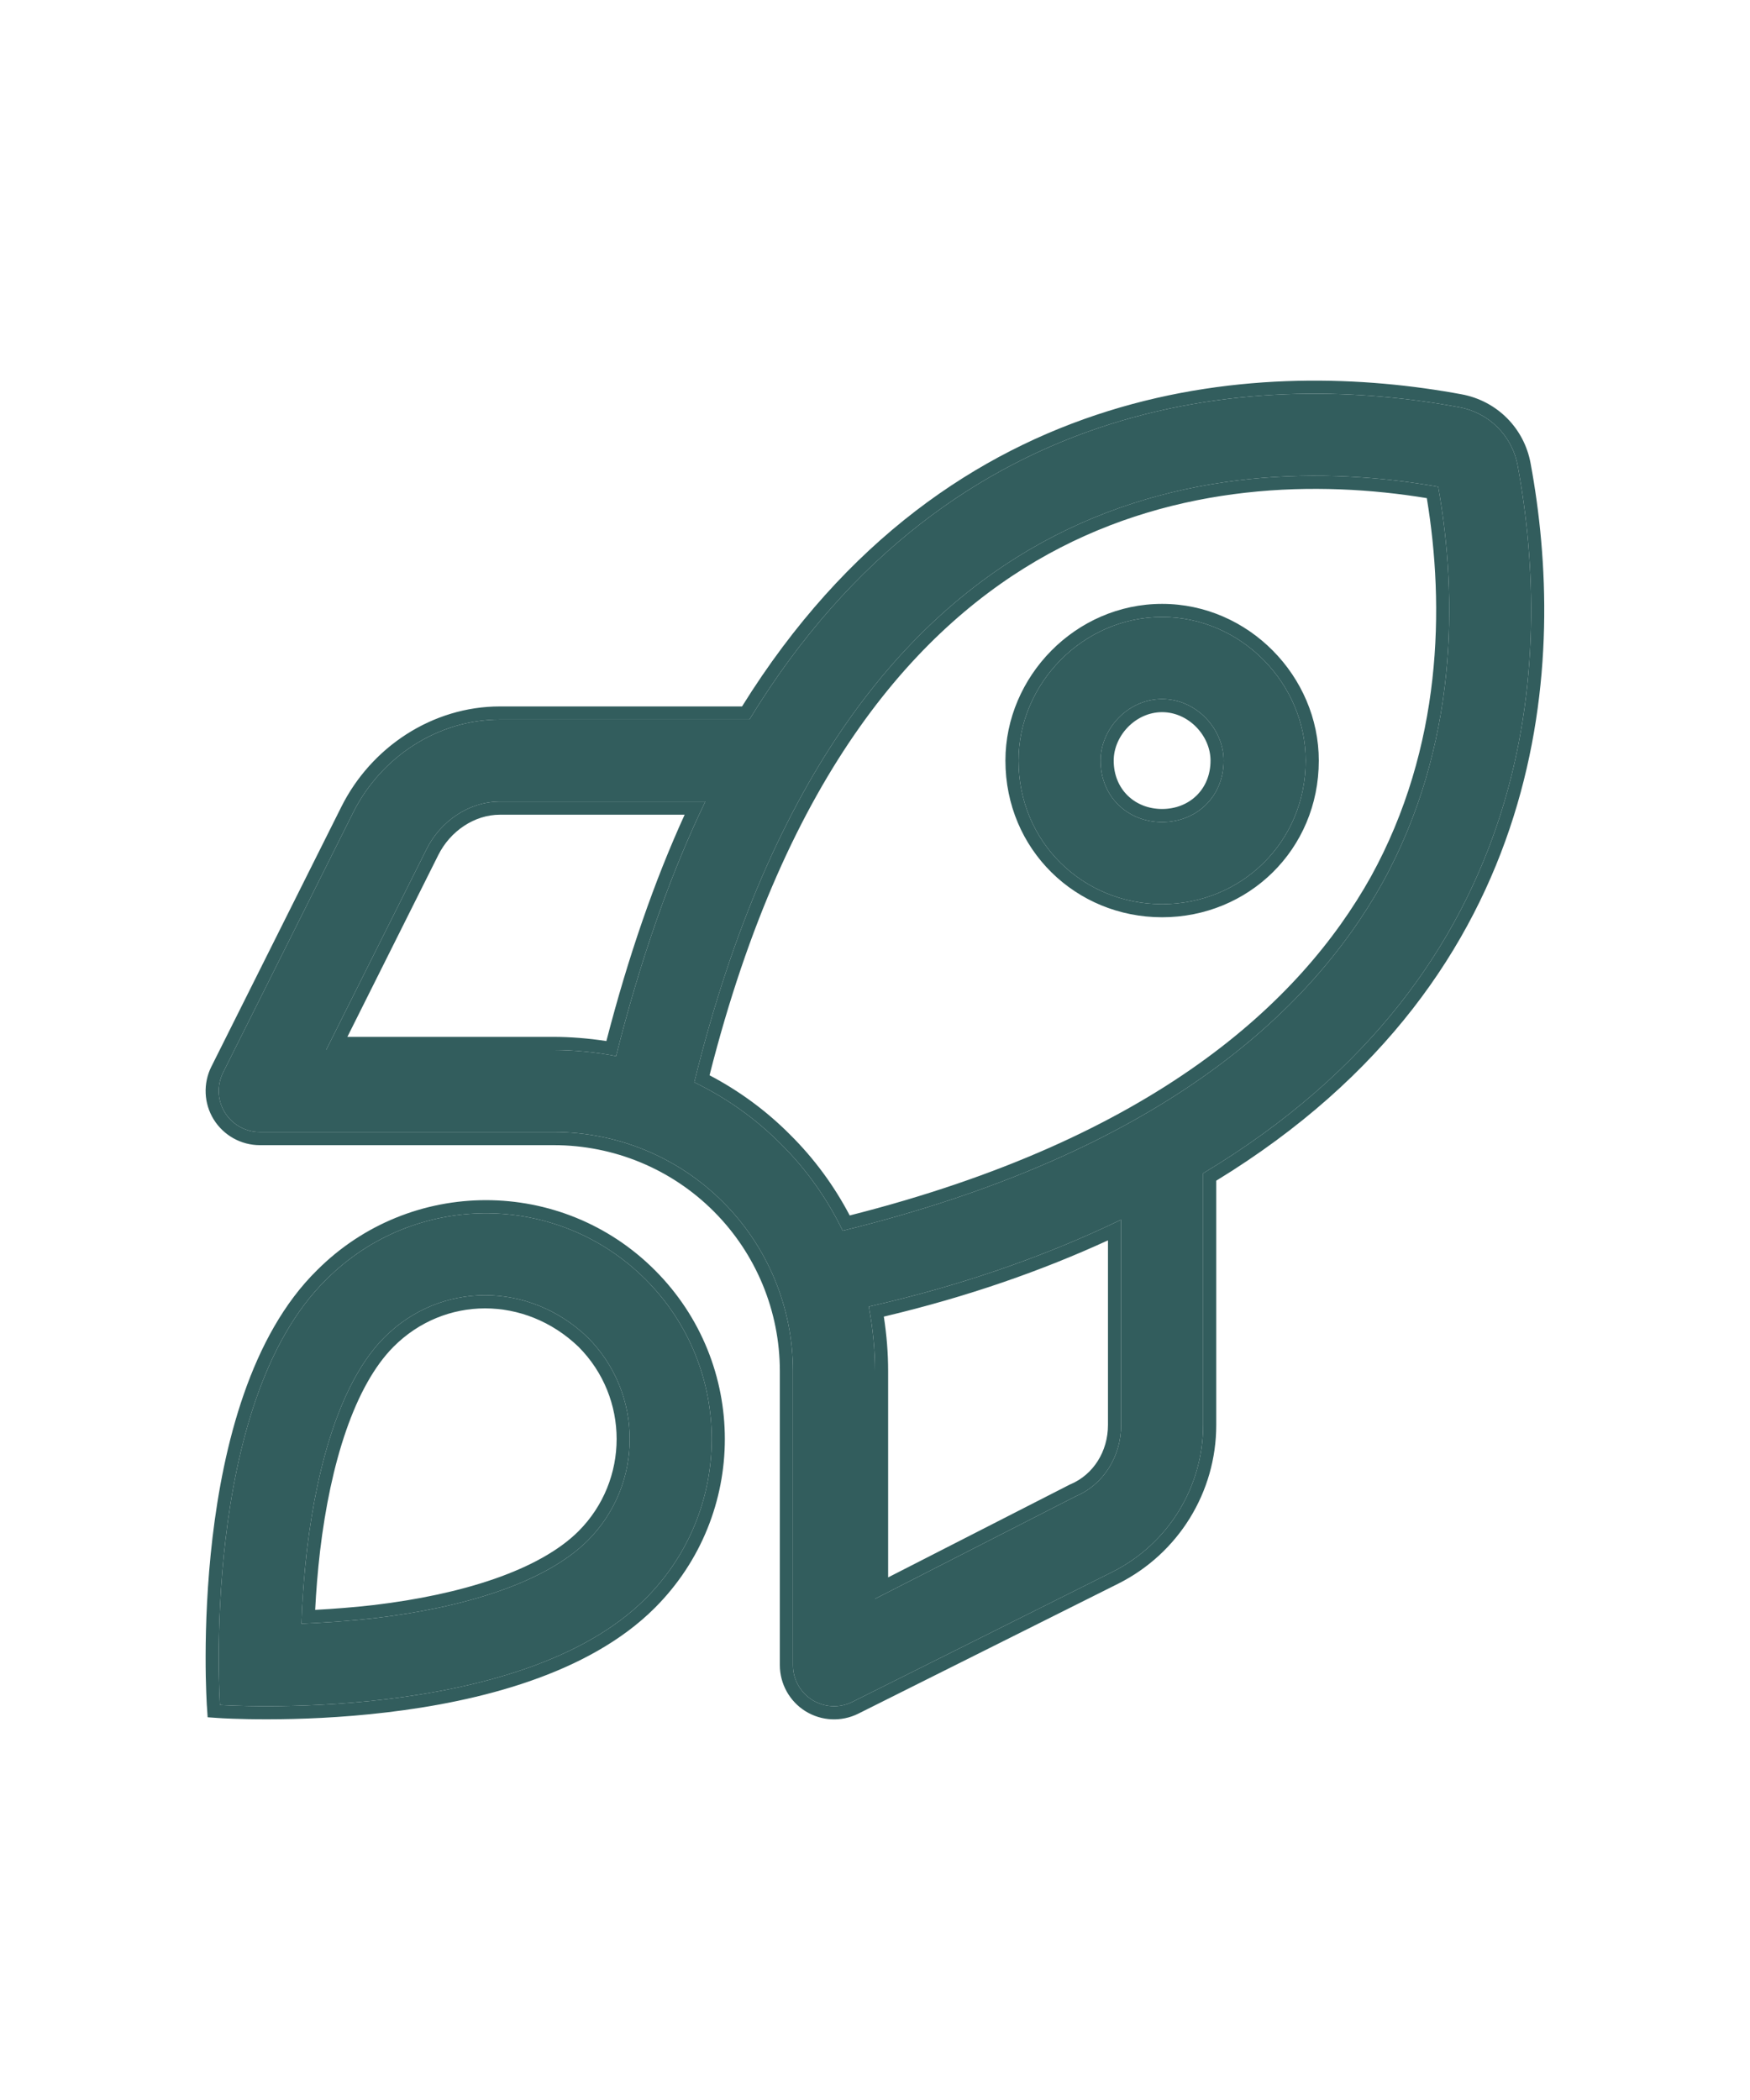
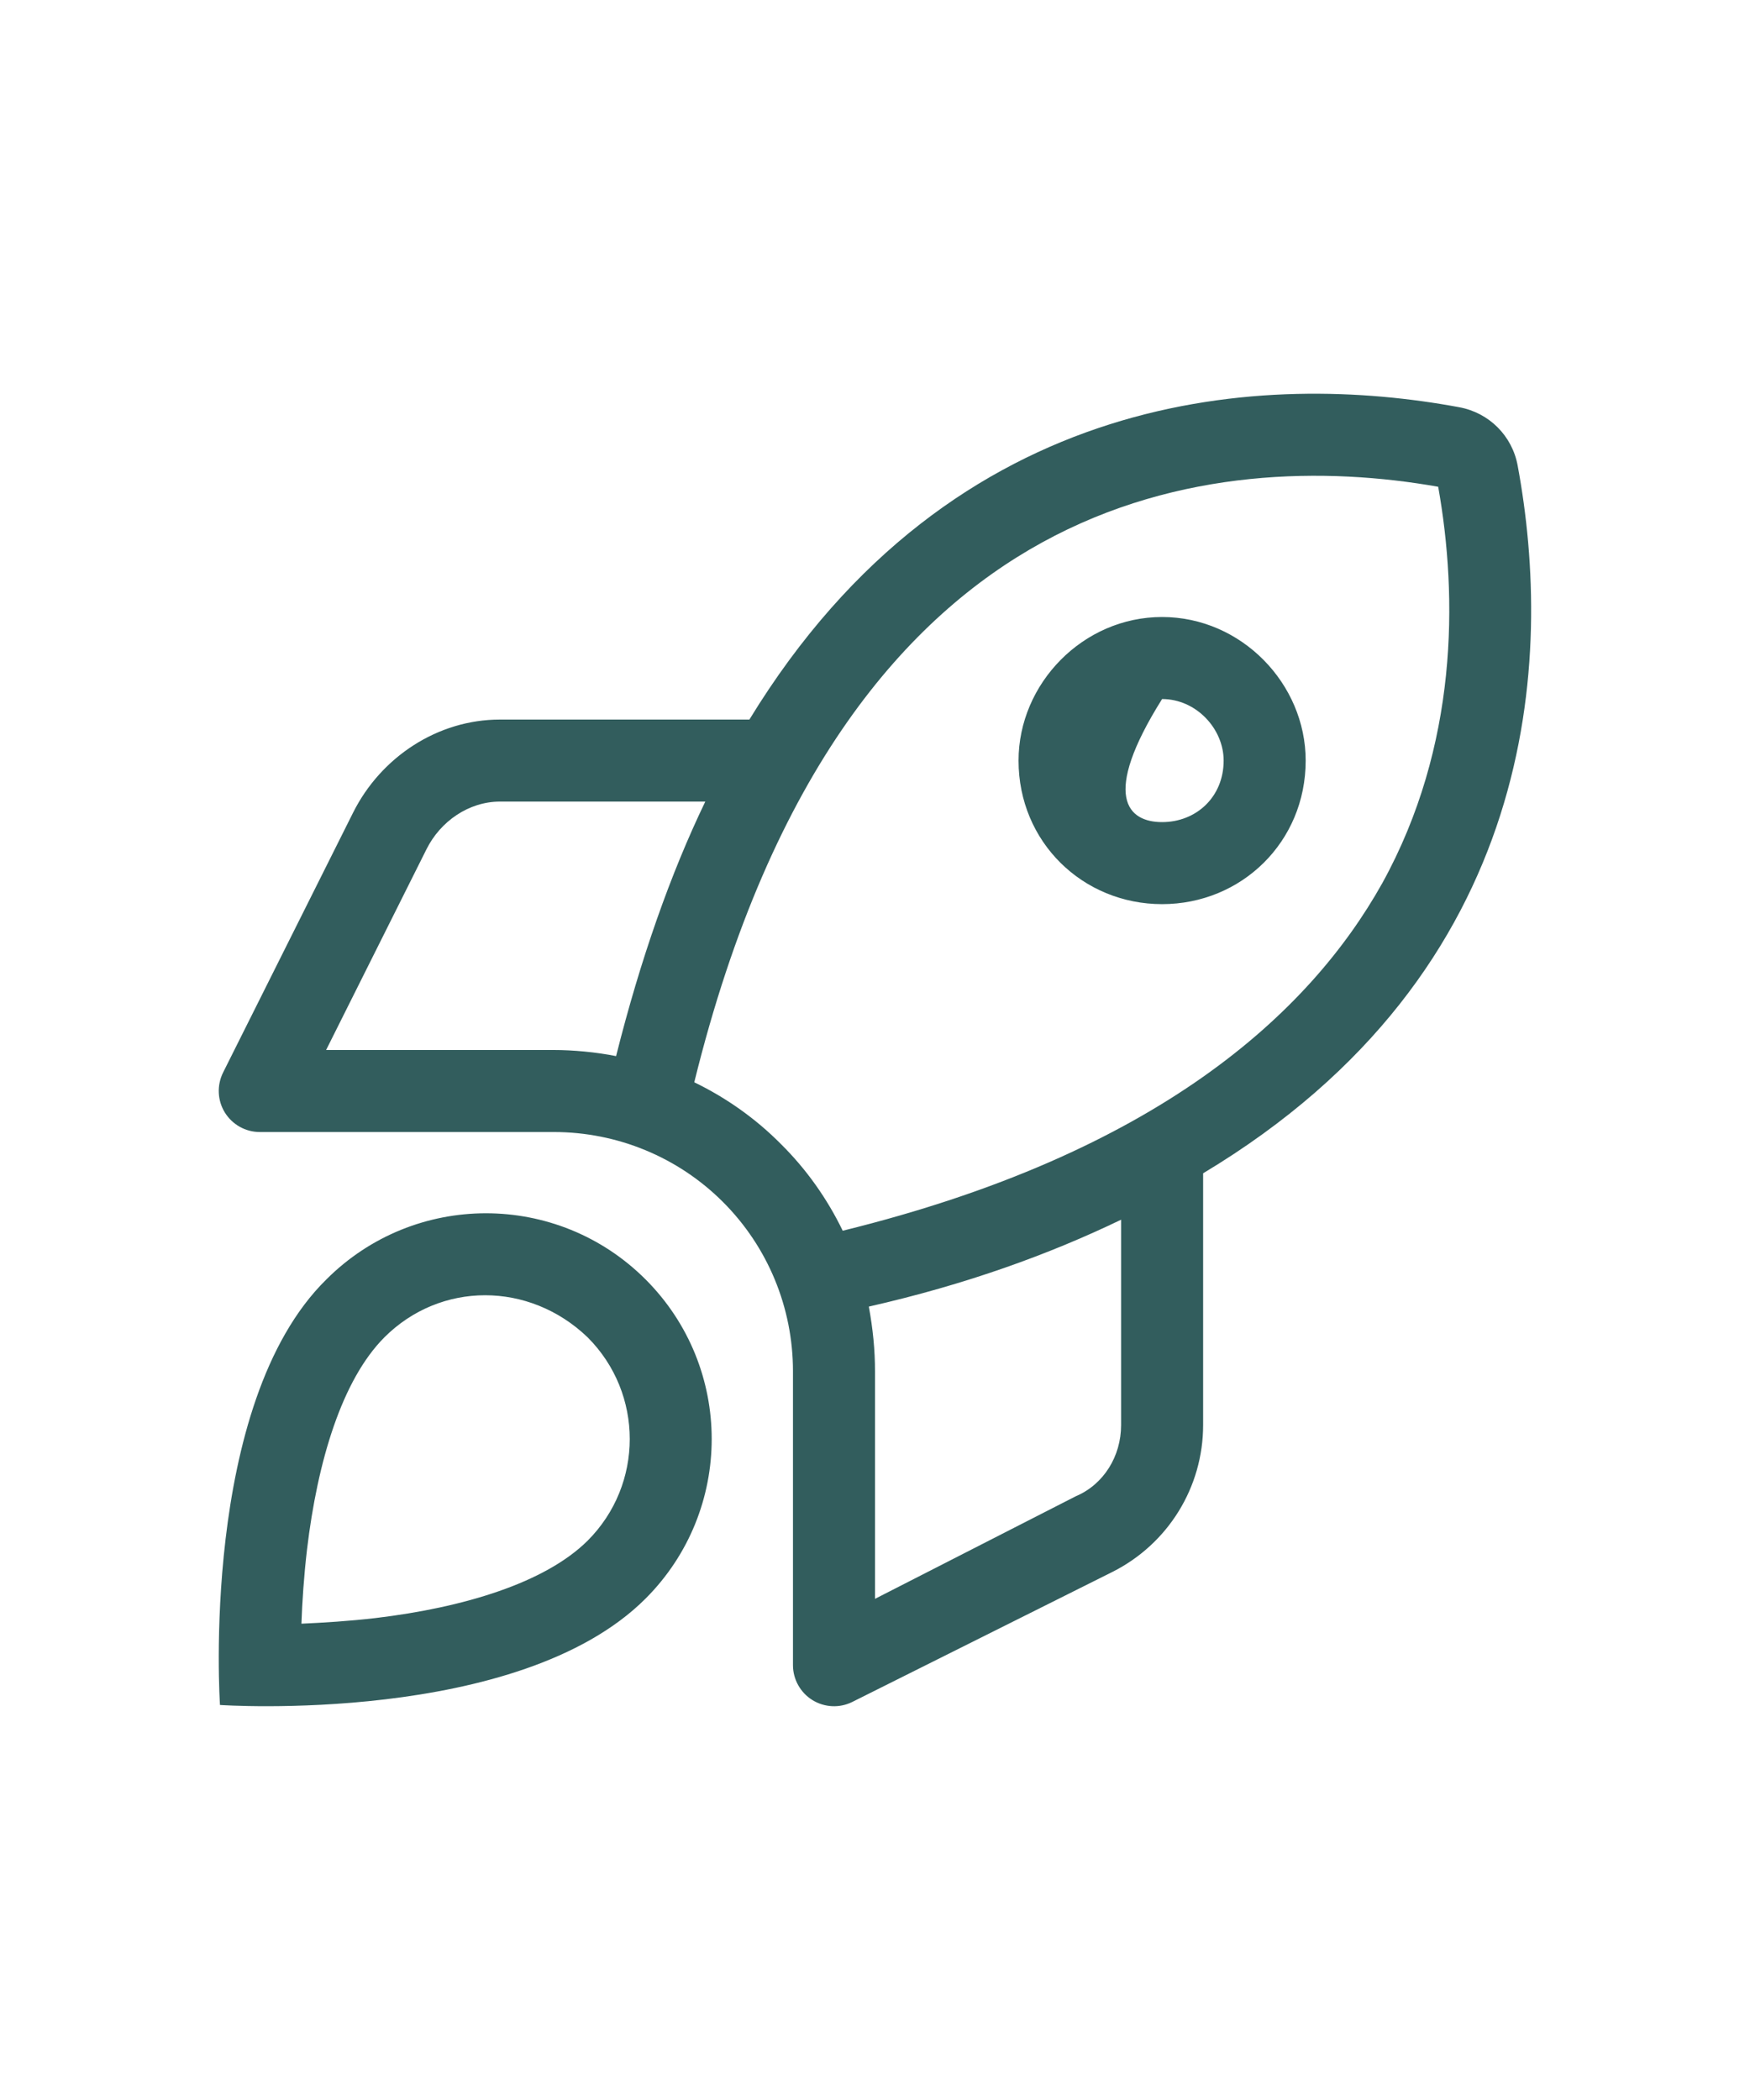
<svg xmlns="http://www.w3.org/2000/svg" width="40" height="48" viewBox="0 0 40 48" fill="none">
-   <path d="M29.844 17.385C29.844 19.248 28.373 20.666 26.562 20.666C24.752 20.666 23.281 19.248 23.281 17.385C23.281 15.627 24.752 14.103 26.562 14.103C28.373 14.103 29.844 15.627 29.844 17.385ZM26.562 18.791C27.342 18.791 27.969 18.217 27.969 17.385C27.969 16.658 27.342 15.978 26.562 15.978C25.783 15.978 25.156 16.658 25.156 17.385C25.156 18.217 25.783 18.791 26.562 18.791ZM25.426 35.93L19.484 38.9C19.191 39.047 18.846 39.029 18.57 38.859C18.295 38.689 18.125 38.385 18.125 38.062V31.342C18.125 29.889 17.551 28.5 16.525 27.474C15.5 26.449 14.111 25.875 12.658 25.875H5.938C5.612 25.875 5.311 25.705 5.14 25.43C4.969 25.154 4.954 24.808 5.099 24.515L8.071 18.574C8.707 17.303 10.005 16.447 11.428 16.447H17.129C21.811 8.781 28.994 8.499 33.353 9.308C34.039 9.434 34.566 9.964 34.69 10.645C35.498 15.006 35.217 22.189 27.5 26.818V32.572C27.5 33.996 26.697 35.291 25.426 35.93ZM19.262 28.131C26.428 26.367 29.92 23.185 31.596 20.185C33.324 17.051 33.324 13.658 32.873 11.126C30.342 10.679 26.949 10.677 23.814 12.402C20.762 14.081 17.633 17.572 15.869 24.738C16.596 25.09 17.27 25.564 17.85 26.15C18.436 26.73 18.91 27.404 19.262 28.131ZM20 36.545L24.588 34.201C25.227 33.931 25.625 33.287 25.625 32.572V27.879C23.984 28.67 22.08 29.361 19.859 29.865C19.953 30.381 20 30.855 20 31.342V36.545ZM14.082 24.14C14.639 21.92 15.33 19.963 16.121 18.322H11.428C10.715 18.322 10.066 18.773 9.748 19.412L7.454 24H12.658C13.092 24 13.619 24.047 14.082 24.14ZM14.756 36.539C11.855 39.439 5.028 38.971 5.028 38.971C5.028 38.971 4.56 32.092 7.46 29.244C9.475 27.228 12.74 27.228 14.756 29.244C16.771 31.26 16.771 34.523 14.756 36.539ZM13.432 30.568C12.096 29.285 10.068 29.285 8.786 30.568C7.815 31.541 7.257 33.404 7.018 35.414C6.946 36.029 6.908 36.603 6.89 37.113C7.394 37.09 7.973 37.055 8.584 36.984C10.595 36.744 12.459 36.181 13.432 35.215C14.715 33.931 14.715 31.852 13.432 30.568Z" fill="#325D5D" />
-   <path fill-rule="evenodd" clip-rule="evenodd" d="M25.56 36.198L19.619 39.169C19.232 39.362 18.776 39.339 18.413 39.115C18.049 38.89 17.825 38.489 17.825 38.062V31.342C17.825 29.968 17.282 28.656 16.313 27.687C15.344 26.718 14.032 26.175 12.658 26.175H5.938C5.507 26.175 5.11 25.95 4.885 25.588C4.659 25.223 4.639 24.767 4.83 24.382L4.831 24.381L7.803 18.44C7.803 18.44 7.803 18.44 7.803 18.44C8.486 17.074 9.884 16.147 11.428 16.147H16.961C21.736 8.472 29.012 8.198 33.408 9.013C34.216 9.162 34.839 9.787 34.985 10.591C35.8 14.989 35.525 22.265 27.8 26.987V32.572C27.8 34.11 26.932 35.509 25.56 36.198ZM27.5 26.818C35.217 22.189 35.498 15.006 34.69 10.645C34.566 9.964 34.039 9.434 33.353 9.308C28.994 8.499 21.811 8.781 17.129 16.447H11.428C10.005 16.447 8.707 17.303 8.071 18.574L5.099 24.515C4.954 24.808 4.969 25.154 5.14 25.43C5.311 25.705 5.612 25.875 5.938 25.875H12.658C14.111 25.875 15.5 26.449 16.525 27.474C17.551 28.5 18.125 29.889 18.125 31.342V38.062C18.125 38.385 18.295 38.689 18.57 38.859C18.846 39.029 19.191 39.047 19.484 38.9L25.426 35.93C26.697 35.291 27.5 33.996 27.5 32.572V26.818ZM24.461 33.929L24.471 33.925C24.989 33.706 25.325 33.177 25.325 32.572V28.351C23.834 29.035 22.138 29.636 20.202 30.094C20.267 30.52 20.3 30.926 20.3 31.342V36.055L24.461 33.929ZM20 36.545V31.342C20 30.855 19.953 30.381 19.859 29.865C21.946 29.392 23.753 28.753 25.325 28.021C25.426 27.974 25.526 27.927 25.625 27.879V32.572C25.625 33.287 25.227 33.931 24.588 34.201L20 36.545ZM10.017 19.546L7.94 23.7H12.658C13.024 23.7 13.453 23.732 13.86 23.796C14.36 21.859 14.964 20.122 15.649 18.622H11.428C10.843 18.622 10.29 18.997 10.017 19.546ZM11.428 18.322C10.715 18.322 10.066 18.773 9.748 19.412L7.454 24H12.658C13.092 24 13.619 24.047 14.082 24.14C14.605 22.054 15.247 20.2 15.979 18.622C16.026 18.521 16.073 18.421 16.121 18.322H11.428ZM4.746 39.252L4.729 38.991L5.028 38.971L5.007 39.27L4.746 39.252ZM7.46 29.244C9.475 27.228 12.74 27.228 14.756 29.244C16.771 31.26 16.771 34.523 14.756 36.539C11.855 39.439 5.028 38.971 5.028 38.971C5.028 38.971 4.56 32.092 7.46 29.244ZM7.249 29.031C9.381 26.899 12.836 26.899 14.968 29.032C17.101 31.165 17.101 34.618 14.968 36.751C13.441 38.278 10.918 38.894 8.84 39.14C7.79 39.265 6.834 39.297 6.141 39.298C5.794 39.299 5.512 39.292 5.316 39.285C5.218 39.281 5.141 39.278 5.089 39.275L5.029 39.271L5.013 39.27L5.007 39.27C5.007 39.27 5.007 39.27 5.028 38.971C4.729 38.991 4.729 38.991 4.729 38.991L4.729 38.989L4.728 38.985L4.727 38.969L4.724 38.909C4.721 38.856 4.717 38.779 4.714 38.681C4.706 38.483 4.699 38.2 4.7 37.851C4.701 37.153 4.734 36.192 4.858 35.14C5.105 33.056 5.72 30.532 7.249 29.031ZM30.144 17.385C30.144 19.417 28.536 20.966 26.562 20.966C24.589 20.966 22.981 19.417 22.981 17.385C22.981 15.464 24.583 13.803 26.562 13.803C28.542 13.803 30.144 15.464 30.144 17.385ZM26.562 18.491C27.184 18.491 27.669 18.044 27.669 17.385C27.669 16.817 27.169 16.278 26.562 16.278C25.956 16.278 25.456 16.817 25.456 17.385C25.456 18.044 25.941 18.491 26.562 18.491ZM31.596 20.185C33.324 17.051 33.324 13.658 32.873 11.126C30.342 10.679 26.949 10.677 23.814 12.402C20.762 14.081 17.633 17.572 15.869 24.738C16.596 25.09 17.27 25.564 17.85 26.15C18.436 26.73 18.91 27.404 19.262 28.131C26.428 26.367 29.92 23.185 31.596 20.185ZM19.422 27.782C26.366 26.023 29.724 22.921 31.334 20.04C32.971 17.07 33.02 13.853 32.613 11.386C30.147 10.982 26.929 11.031 23.959 12.665C21.028 14.277 17.976 17.631 16.218 24.578C16.891 24.931 17.516 25.387 18.062 25.938C18.613 26.484 19.069 27.109 19.422 27.782ZM8.998 30.78C8.557 31.222 8.194 31.884 7.911 32.7C7.629 33.513 7.434 34.459 7.316 35.449C7.26 35.927 7.225 36.38 7.204 36.797C7.621 36.774 8.076 36.741 8.549 36.686C9.539 36.568 10.486 36.371 11.299 36.089C12.115 35.805 12.777 35.442 13.22 35.002C14.385 33.837 14.386 31.949 13.222 30.783C11.999 29.611 10.16 29.617 8.998 30.78ZM13.432 30.568C12.096 29.285 10.068 29.285 8.786 30.568C7.815 31.541 7.257 33.404 7.018 35.414C6.96 35.911 6.924 36.381 6.902 36.812C6.897 36.915 6.893 37.015 6.89 37.113C6.987 37.109 7.088 37.104 7.19 37.098C7.619 37.075 8.091 37.041 8.584 36.984C10.595 36.744 12.459 36.181 13.432 35.215C14.715 33.931 14.715 31.852 13.432 30.568ZM26.562 20.666C28.373 20.666 29.844 19.248 29.844 17.385C29.844 15.627 28.373 14.103 26.562 14.103C24.752 14.103 23.281 15.627 23.281 17.385C23.281 19.248 24.752 20.666 26.562 20.666ZM27.969 17.385C27.969 18.217 27.342 18.791 26.562 18.791C25.783 18.791 25.156 18.217 25.156 17.385C25.156 16.658 25.783 15.978 26.562 15.978C27.342 15.978 27.969 16.658 27.969 17.385Z" fill="#325D5D" />
+   <path d="M29.844 17.385C29.844 19.248 28.373 20.666 26.562 20.666C24.752 20.666 23.281 19.248 23.281 17.385C23.281 15.627 24.752 14.103 26.562 14.103C28.373 14.103 29.844 15.627 29.844 17.385ZM26.562 18.791C27.342 18.791 27.969 18.217 27.969 17.385C27.969 16.658 27.342 15.978 26.562 15.978C25.156 18.217 25.783 18.791 26.562 18.791ZM25.426 35.93L19.484 38.9C19.191 39.047 18.846 39.029 18.57 38.859C18.295 38.689 18.125 38.385 18.125 38.062V31.342C18.125 29.889 17.551 28.5 16.525 27.474C15.5 26.449 14.111 25.875 12.658 25.875H5.938C5.612 25.875 5.311 25.705 5.14 25.43C4.969 25.154 4.954 24.808 5.099 24.515L8.071 18.574C8.707 17.303 10.005 16.447 11.428 16.447H17.129C21.811 8.781 28.994 8.499 33.353 9.308C34.039 9.434 34.566 9.964 34.69 10.645C35.498 15.006 35.217 22.189 27.5 26.818V32.572C27.5 33.996 26.697 35.291 25.426 35.93ZM19.262 28.131C26.428 26.367 29.92 23.185 31.596 20.185C33.324 17.051 33.324 13.658 32.873 11.126C30.342 10.679 26.949 10.677 23.814 12.402C20.762 14.081 17.633 17.572 15.869 24.738C16.596 25.09 17.27 25.564 17.85 26.15C18.436 26.73 18.91 27.404 19.262 28.131ZM20 36.545L24.588 34.201C25.227 33.931 25.625 33.287 25.625 32.572V27.879C23.984 28.67 22.08 29.361 19.859 29.865C19.953 30.381 20 30.855 20 31.342V36.545ZM14.082 24.14C14.639 21.92 15.33 19.963 16.121 18.322H11.428C10.715 18.322 10.066 18.773 9.748 19.412L7.454 24H12.658C13.092 24 13.619 24.047 14.082 24.14ZM14.756 36.539C11.855 39.439 5.028 38.971 5.028 38.971C5.028 38.971 4.56 32.092 7.46 29.244C9.475 27.228 12.74 27.228 14.756 29.244C16.771 31.26 16.771 34.523 14.756 36.539ZM13.432 30.568C12.096 29.285 10.068 29.285 8.786 30.568C7.815 31.541 7.257 33.404 7.018 35.414C6.946 36.029 6.908 36.603 6.89 37.113C7.394 37.09 7.973 37.055 8.584 36.984C10.595 36.744 12.459 36.181 13.432 35.215C14.715 33.931 14.715 31.852 13.432 30.568Z" fill="#325D5D" />
</svg>